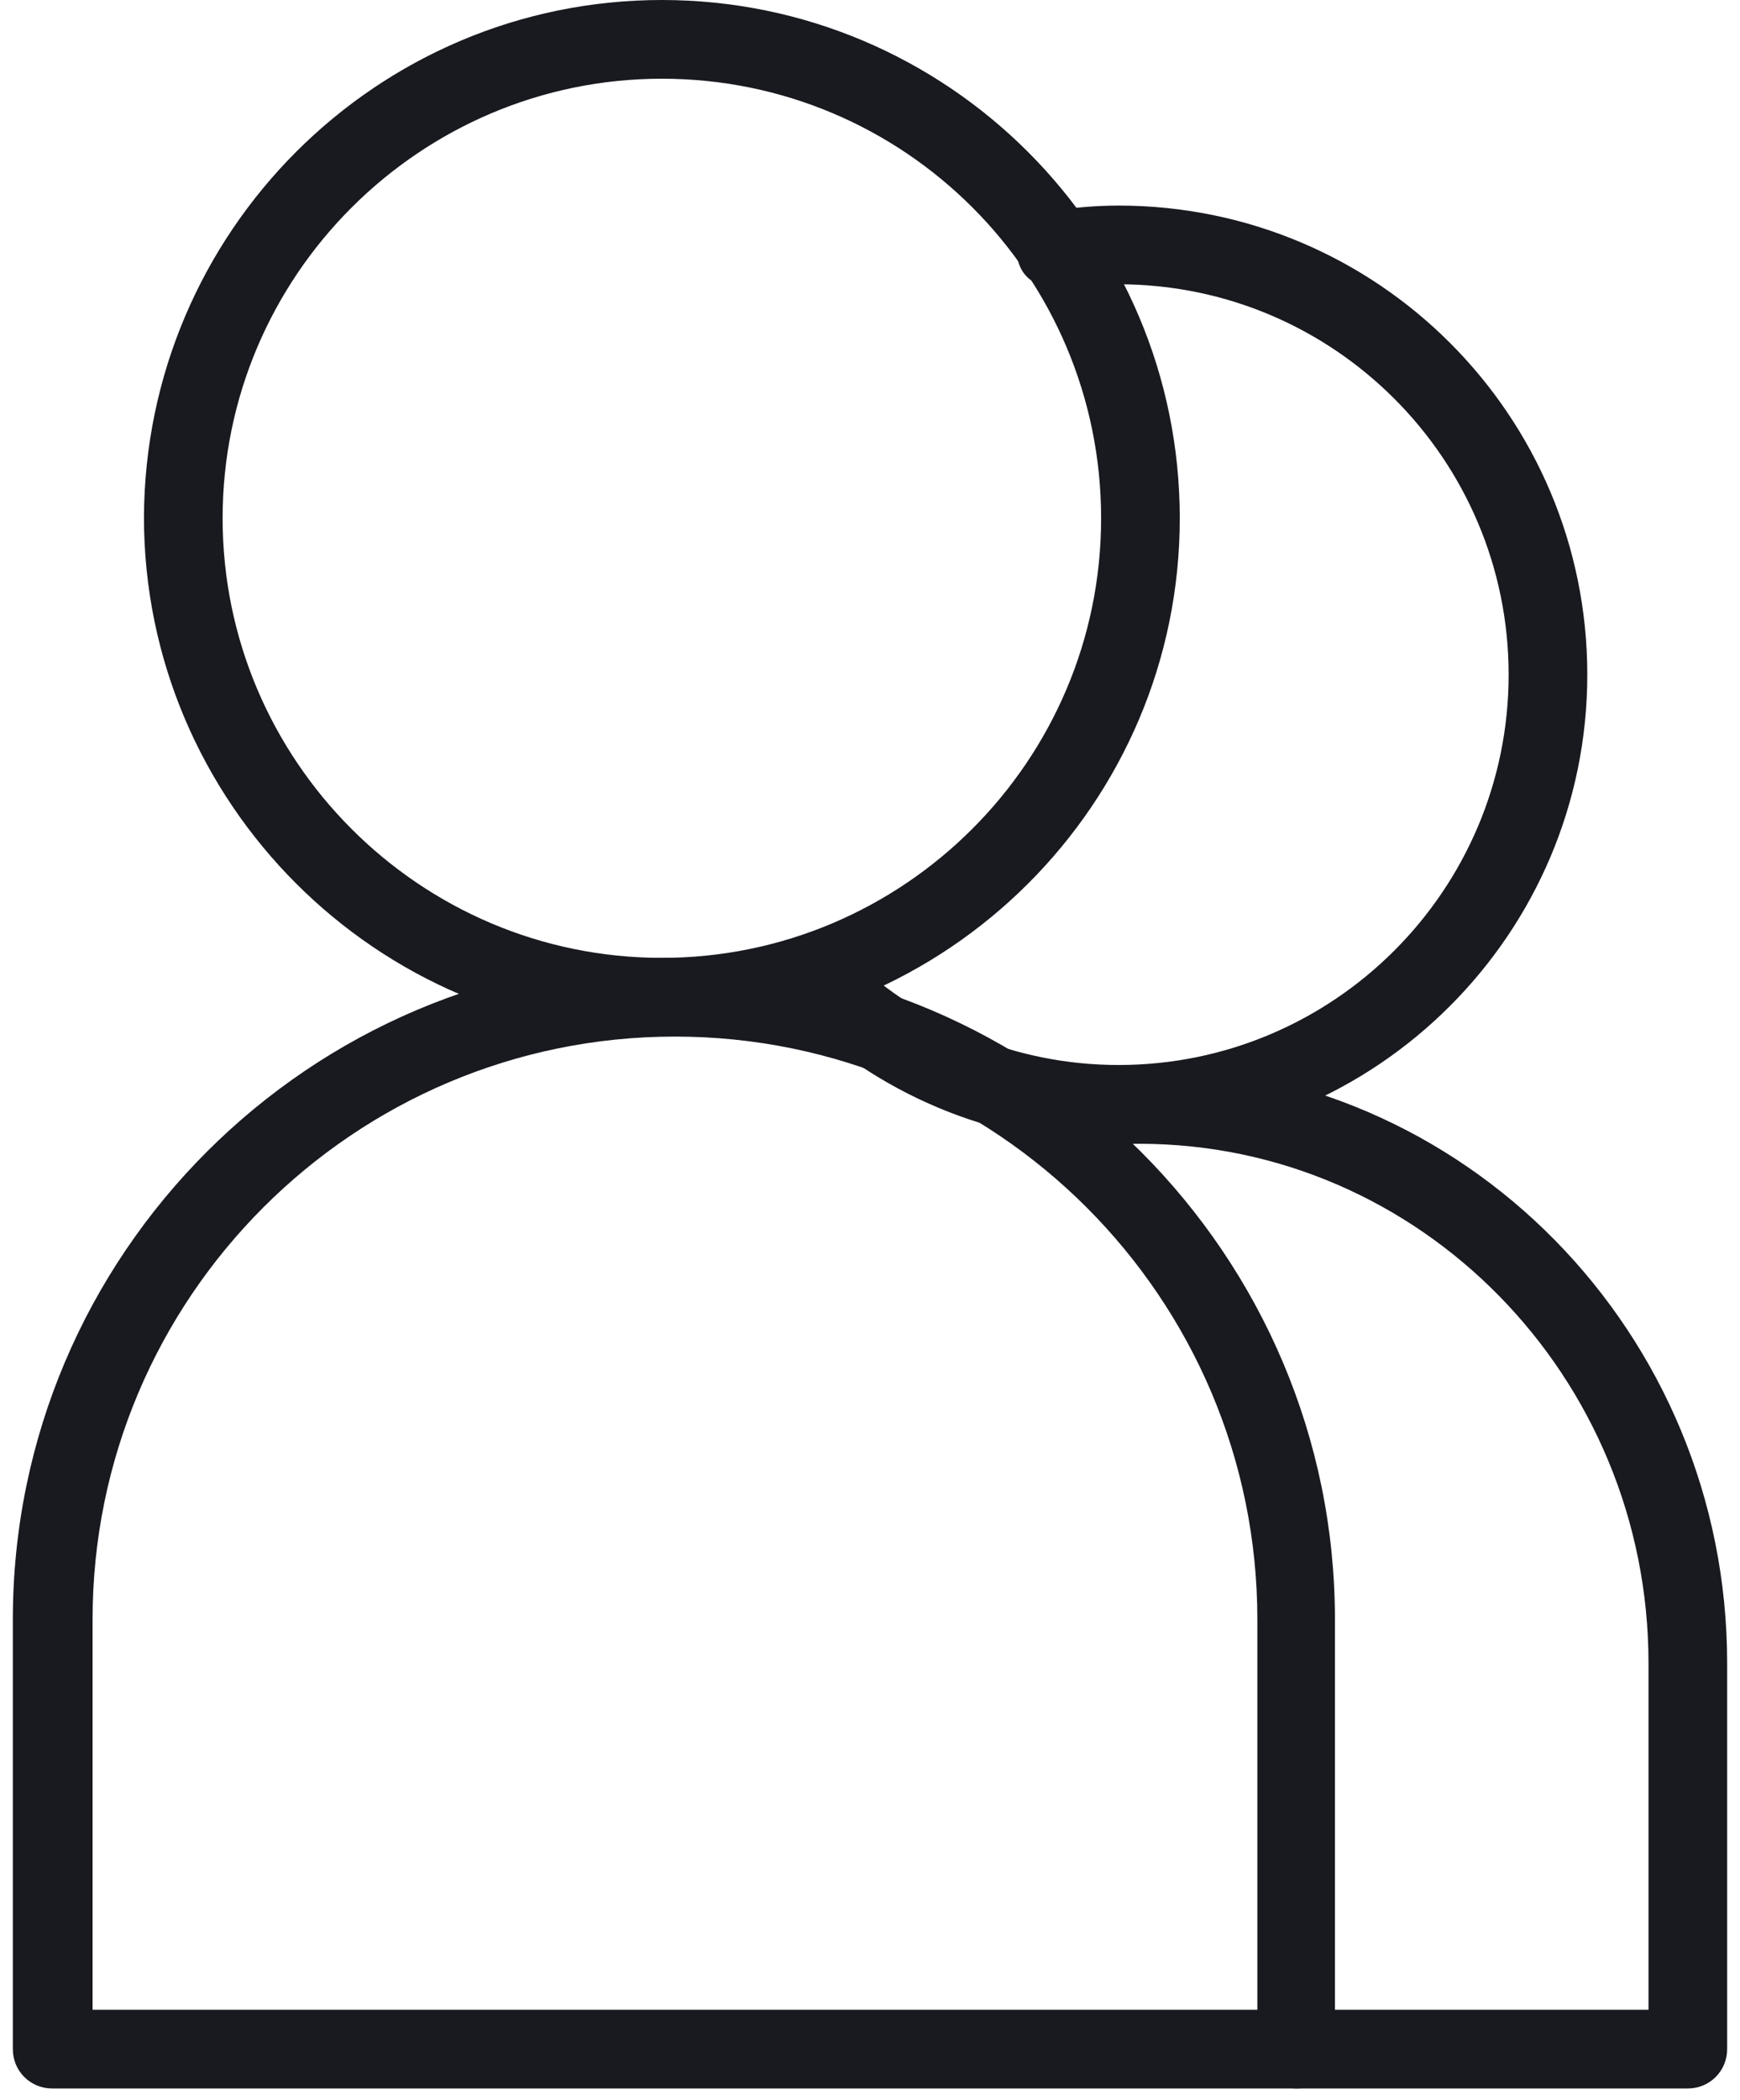
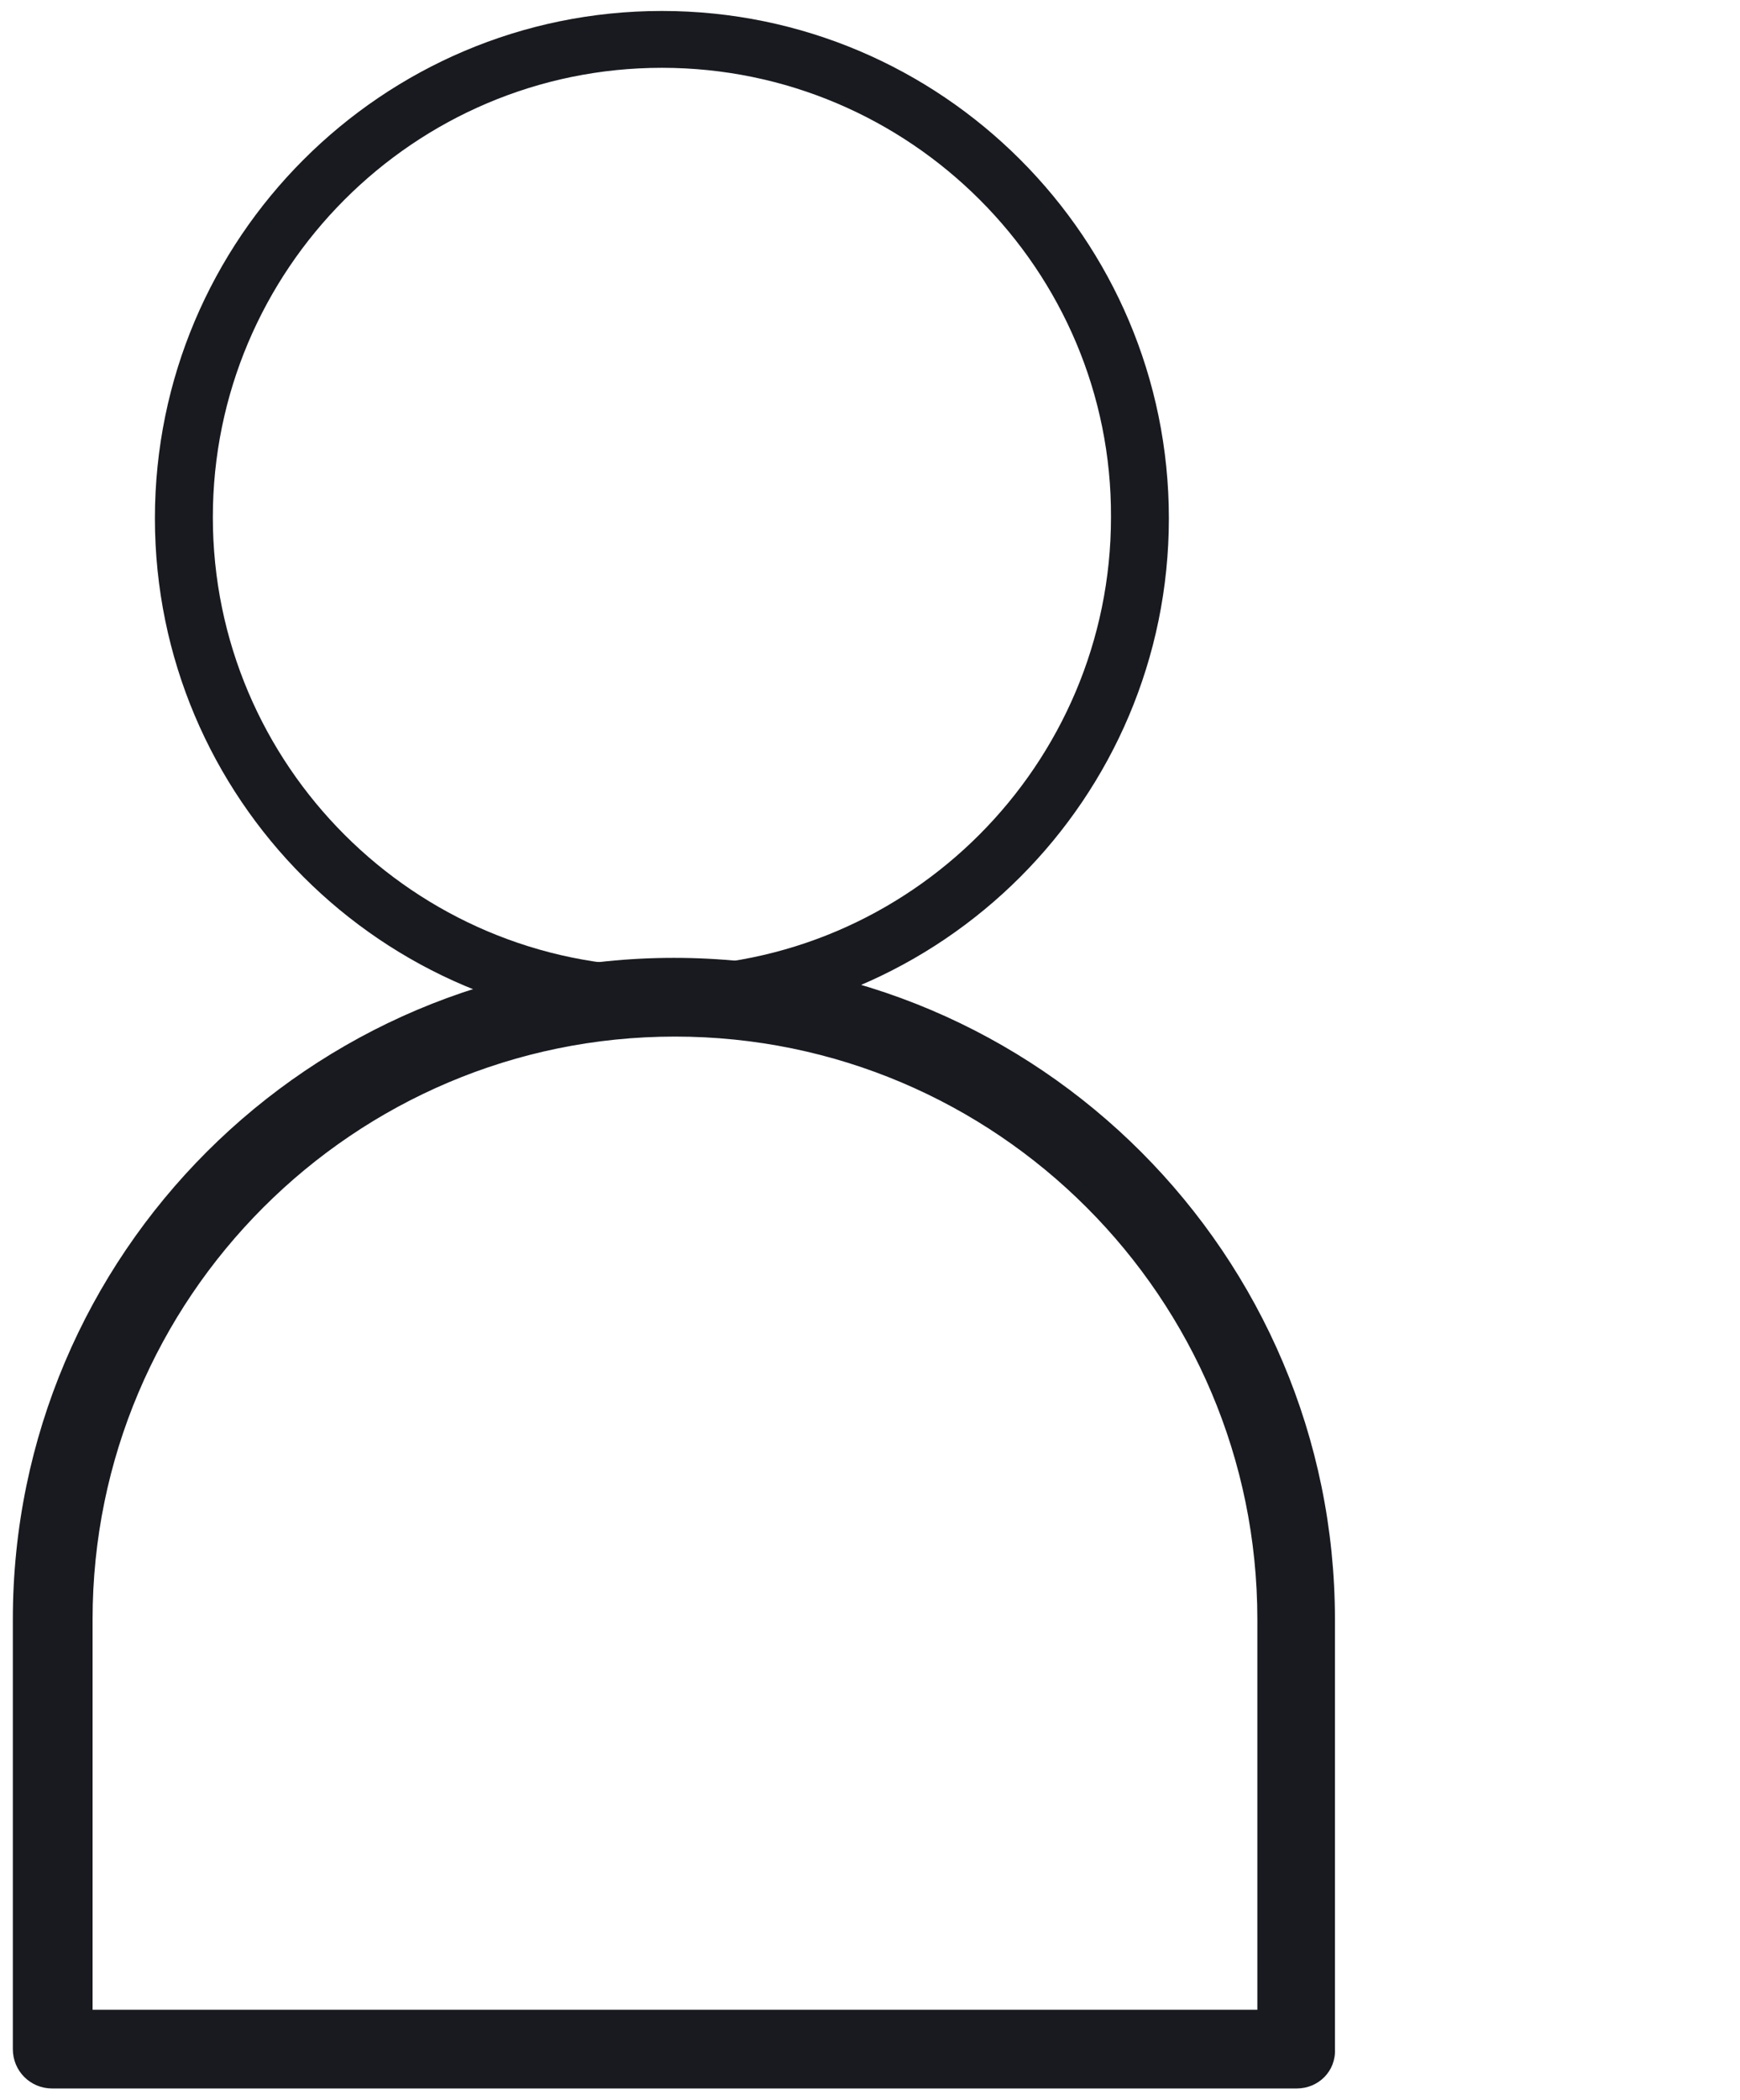
<svg xmlns="http://www.w3.org/2000/svg" width="34" height="41" viewBox="0 0 34 41" fill="none">
  <path d="M12.934 20.027C7.468 20.027 3.027 15.586 3.027 10.12C3.027 4.655 7.468 0.214 12.934 0.214C18.399 0.214 22.84 4.655 22.84 10.12C22.84 15.586 18.399 20.027 12.934 20.027ZM12.934 1.324C8.087 1.324 4.159 5.274 4.159 10.099C4.159 14.945 8.108 18.874 12.934 18.874C17.78 18.874 21.709 14.924 21.709 10.099C21.73 5.274 17.78 1.324 12.934 1.324Z" fill="#181A20" />
-   <path d="M12.933 20.219C7.361 20.219 2.813 15.671 2.813 10.099C2.835 4.526 7.361 0 12.933 0C18.506 0 23.053 4.526 23.053 10.12C23.053 15.693 18.506 20.219 12.933 20.219ZM12.933 0.427C7.596 0.427 3.24 4.782 3.24 10.12C3.24 15.458 7.596 19.813 12.933 19.813C18.271 19.813 22.626 15.458 22.626 10.12C22.626 4.761 18.292 0.427 12.933 0.427ZM12.933 19.109C7.98 19.109 3.945 15.073 3.945 10.12C3.945 5.167 7.98 1.132 12.933 1.132C17.887 1.132 21.922 5.167 21.922 10.12C21.922 15.073 17.908 19.109 12.933 19.109ZM12.933 1.537C8.215 1.537 4.35 5.38 4.35 10.12C4.35 14.838 8.194 18.703 12.933 18.703C17.652 18.703 21.516 14.86 21.516 10.12C21.516 5.38 17.673 1.537 12.933 1.537Z" fill="#181A20" />
  <path d="M25.337 40.566H1.019C0.72 40.566 0.464 40.31 0.464 40.011V31.62C0.464 24.617 6.165 18.895 13.189 18.895C20.192 18.895 25.914 24.596 25.914 31.62V40.011C25.893 40.331 25.636 40.566 25.337 40.566ZM1.574 39.456H24.761V31.62C24.761 25.215 19.552 20.027 13.168 20.027C6.763 20.027 1.574 25.236 1.574 31.62V39.456Z" fill="#181A20" />
  <path d="M25.338 40.779H1.019C0.592 40.779 0.251 40.438 0.251 40.011V31.62C0.251 24.489 6.058 18.703 13.168 18.703C20.299 18.703 26.085 24.51 26.085 31.62V40.011C26.106 40.438 25.765 40.779 25.338 40.779ZM13.168 19.109C6.272 19.109 0.657 24.724 0.657 31.62V40.011C0.657 40.203 0.806 40.352 0.998 40.352H25.316C25.508 40.352 25.658 40.203 25.658 40.011V31.62C25.679 24.724 20.064 19.109 13.168 19.109ZM24.782 39.669H1.575C1.468 39.669 1.361 39.584 1.361 39.456V31.62C1.361 25.108 6.656 19.813 13.168 19.813C19.68 19.813 24.975 25.108 24.975 31.62V39.456C24.975 39.562 24.889 39.669 24.782 39.669ZM1.788 39.242H24.569V31.62C24.569 25.343 19.466 20.24 13.189 20.24C6.912 20.24 1.809 25.343 1.809 31.62V39.242H1.788Z" fill="#181A20" />
-   <path d="M21.857 22.119C19.466 22.119 17.224 21.18 15.537 19.493C15.324 19.279 15.324 18.916 15.537 18.703C15.751 18.489 16.114 18.489 16.327 18.703C17.801 20.176 19.765 20.987 21.857 20.987C26.17 20.987 29.693 17.465 29.693 13.152C29.693 8.839 26.17 5.316 21.857 5.316C21.473 5.316 21.088 5.338 20.704 5.402C20.405 5.466 20.106 5.252 20.064 4.953C20.021 4.654 20.235 4.355 20.533 4.313C20.96 4.249 21.409 4.227 21.836 4.227C26.768 4.227 30.782 8.241 30.782 13.173C30.782 18.105 26.789 22.119 21.857 22.119Z" fill="#181A20" />
-   <path d="M21.857 22.332C19.402 22.332 17.117 21.372 15.388 19.642C15.089 19.343 15.089 18.852 15.388 18.553C15.687 18.254 16.178 18.254 16.477 18.553C17.907 19.984 19.829 20.795 21.857 20.795C26.063 20.795 29.479 17.379 29.479 13.173C29.479 8.967 26.063 5.551 21.857 5.551C21.473 5.551 21.11 5.572 20.747 5.636C20.533 5.658 20.341 5.615 20.17 5.487C19.999 5.38 19.893 5.188 19.871 4.974C19.829 4.782 19.893 4.569 19.999 4.419C20.128 4.249 20.298 4.142 20.512 4.12C20.96 4.056 21.409 4.014 21.857 4.014C26.917 4.014 31.016 8.113 31.016 13.173C31.016 18.233 26.895 22.332 21.857 22.332ZM15.921 18.745C15.836 18.745 15.751 18.788 15.665 18.852C15.537 19.002 15.537 19.215 15.665 19.343C17.309 20.987 19.508 21.905 21.835 21.905C26.661 21.905 30.568 17.977 30.568 13.173C30.568 8.369 26.639 4.441 21.835 4.441C21.409 4.441 20.982 4.462 20.555 4.526C20.49 4.547 20.405 4.59 20.341 4.654C20.298 4.74 20.256 4.825 20.277 4.932C20.298 5.017 20.341 5.103 20.426 5.167C20.49 5.231 20.597 5.252 20.683 5.231C21.067 5.167 21.451 5.124 21.857 5.124C26.298 5.124 29.906 8.732 29.906 13.173C29.906 17.614 26.298 21.222 21.857 21.222C19.701 21.222 17.694 20.389 16.178 18.874C16.092 18.788 16.007 18.745 15.921 18.745Z" fill="#181A20" />
-   <path d="M32.981 40.566H25.337C25.039 40.566 24.782 40.31 24.782 40.011C24.782 39.712 25.039 39.456 25.337 39.456H32.426V32.474C32.426 26.773 27.878 22.119 22.263 22.119C21.687 22.119 21.11 22.162 20.555 22.268C20.256 22.311 19.957 22.119 19.915 21.82C19.872 21.521 20.064 21.222 20.363 21.18C20.982 21.073 21.622 21.009 22.263 21.009C28.476 21.009 33.536 26.154 33.536 32.474V40.011C33.536 40.331 33.301 40.566 32.981 40.566Z" fill="#181A20" />
-   <path d="M32.98 40.779H25.337C24.91 40.779 24.569 40.438 24.569 40.011C24.569 39.584 24.91 39.242 25.337 39.242H32.212V32.474C32.212 26.88 27.75 22.333 22.263 22.333C21.707 22.333 21.131 22.375 20.597 22.482C20.17 22.546 19.786 22.269 19.701 21.863C19.658 21.671 19.722 21.457 19.829 21.287C19.957 21.094 20.128 20.988 20.32 20.966C20.96 20.86 21.601 20.795 22.263 20.795C28.604 20.795 33.749 26.026 33.749 32.474V40.011C33.749 40.438 33.407 40.779 32.98 40.779ZM25.337 39.669C25.145 39.669 24.995 39.819 24.995 40.011C24.995 40.203 25.145 40.352 25.337 40.352H32.98C33.173 40.352 33.322 40.203 33.322 40.011V32.474C33.322 26.261 28.348 21.201 22.263 21.201C21.643 21.201 21.003 21.265 20.405 21.351C20.32 21.372 20.234 21.415 20.17 21.5C20.128 21.585 20.106 21.692 20.106 21.777C20.149 21.97 20.32 22.098 20.512 22.055C21.088 21.948 21.665 21.906 22.263 21.906C27.985 21.906 32.639 26.645 32.639 32.474V39.456C32.639 39.562 32.553 39.669 32.425 39.669H25.337Z" fill="#181A20" />
</svg>